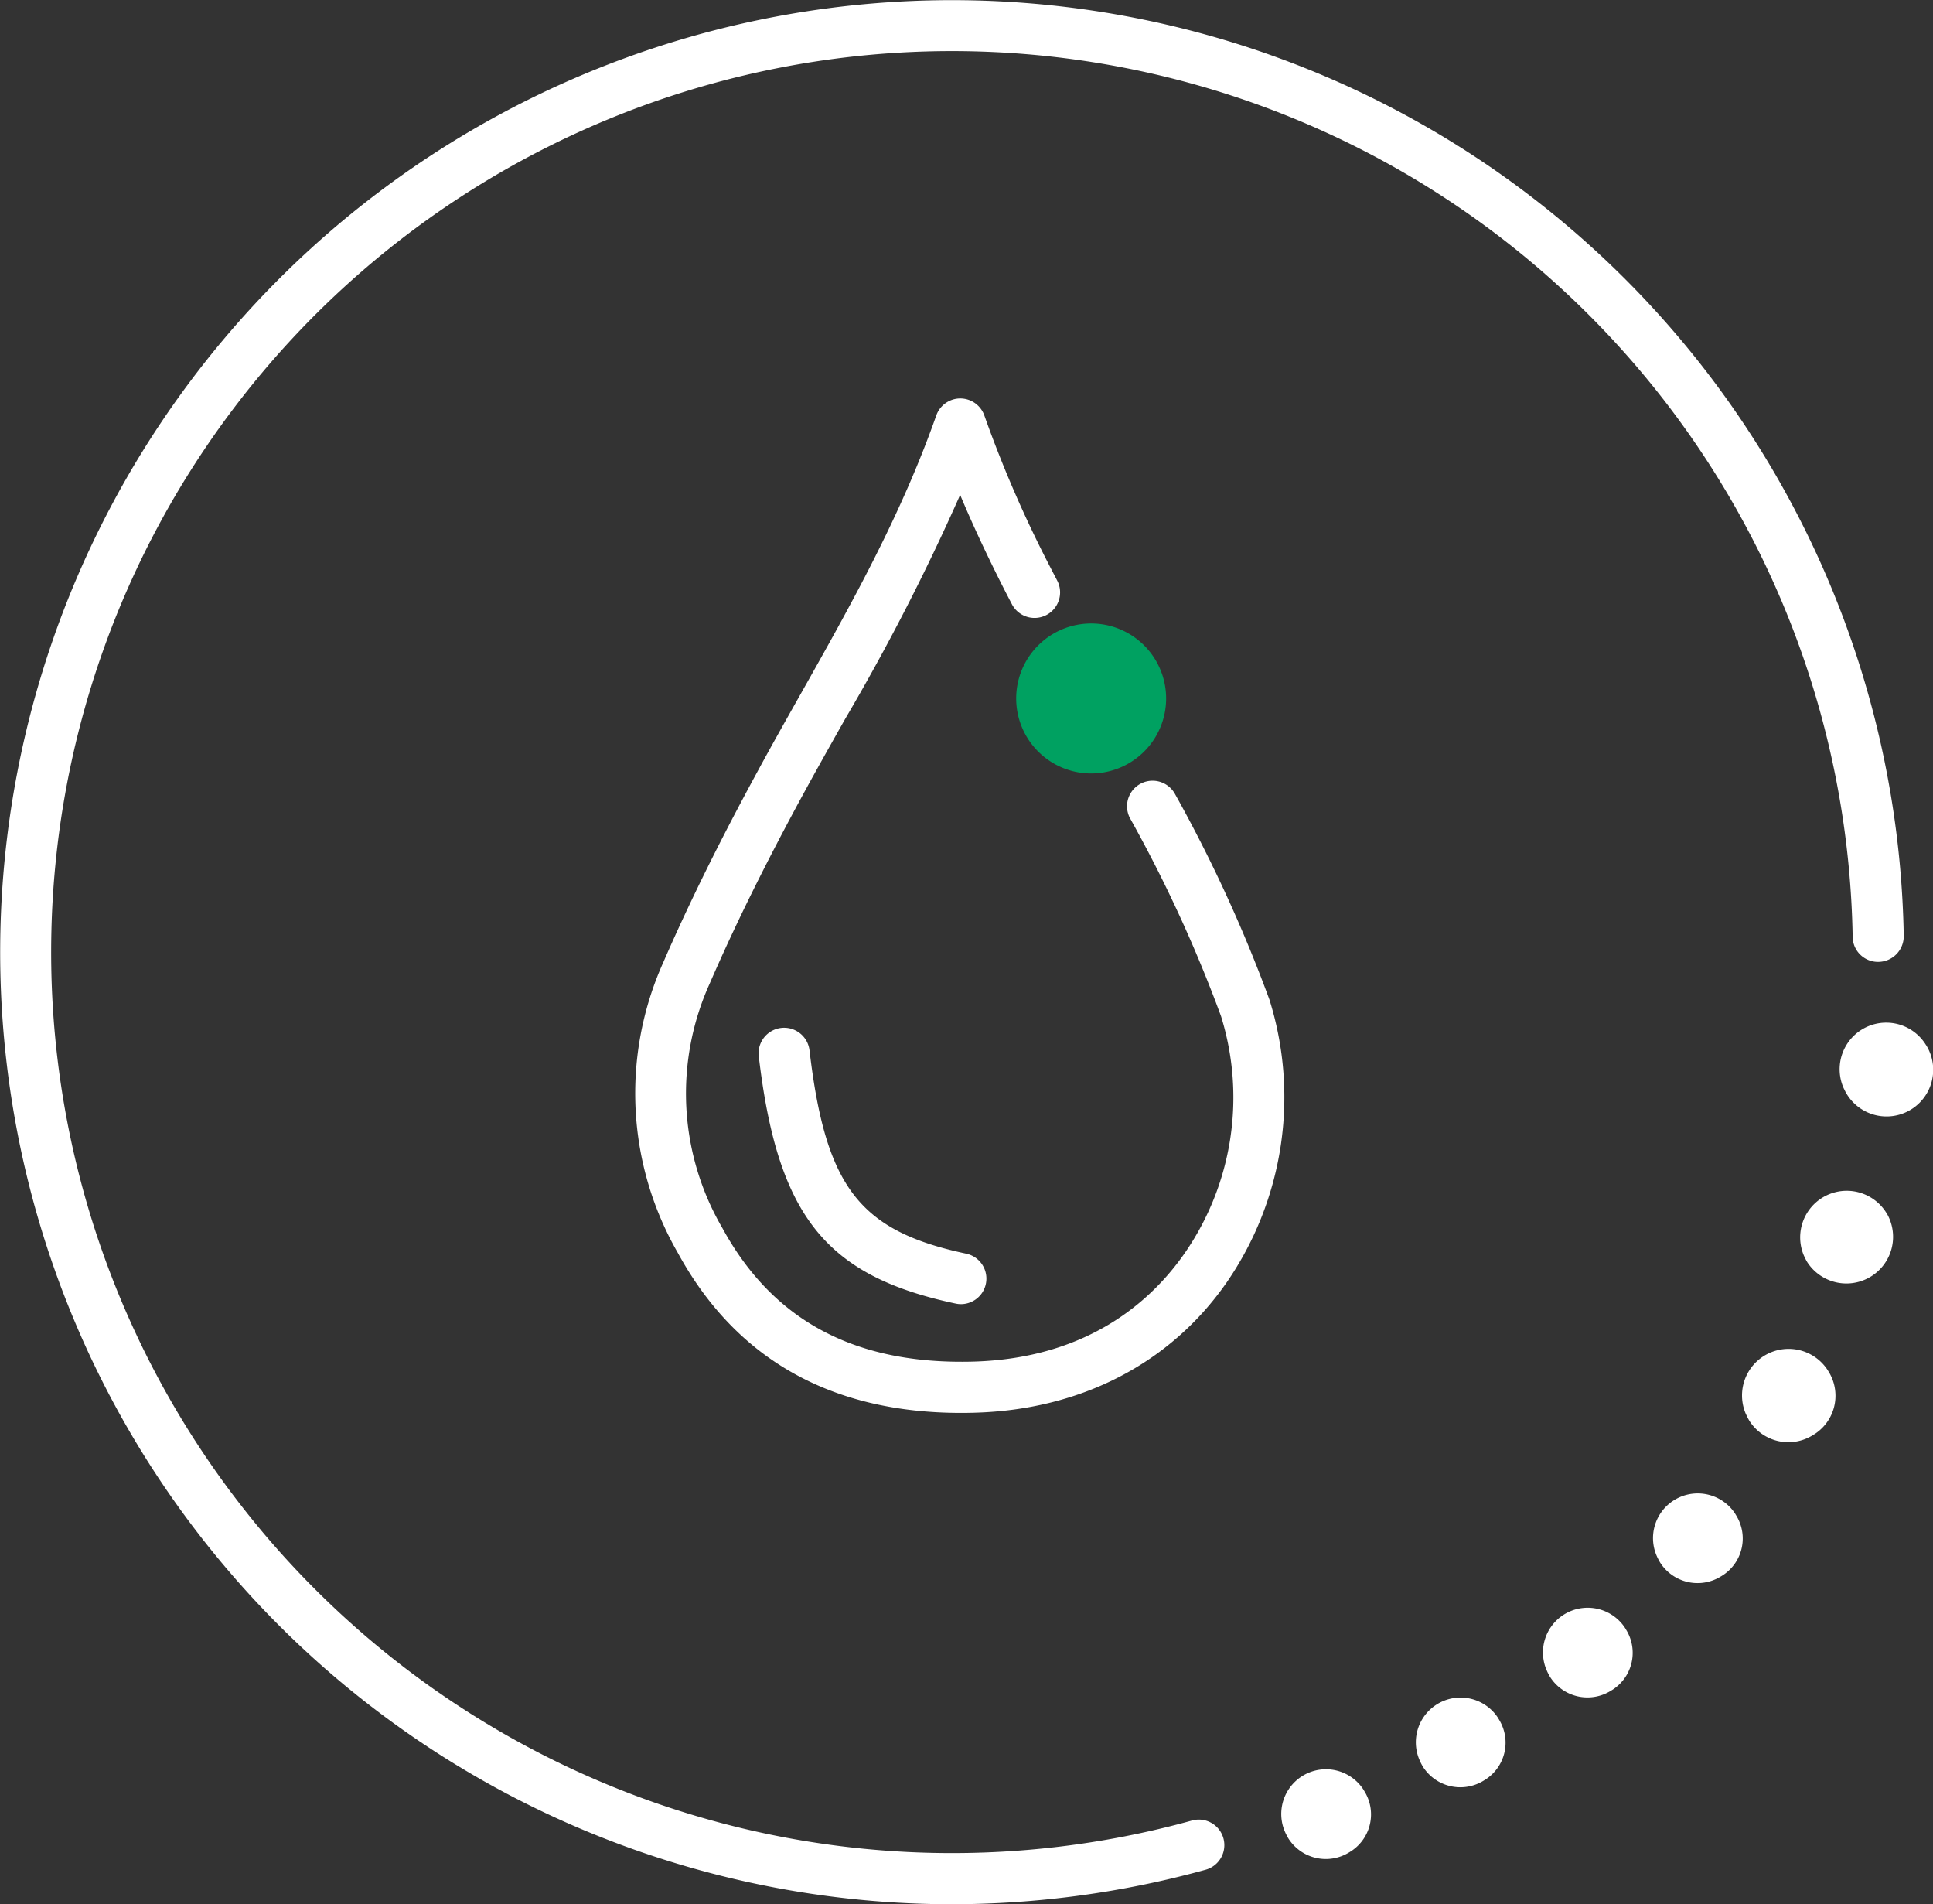
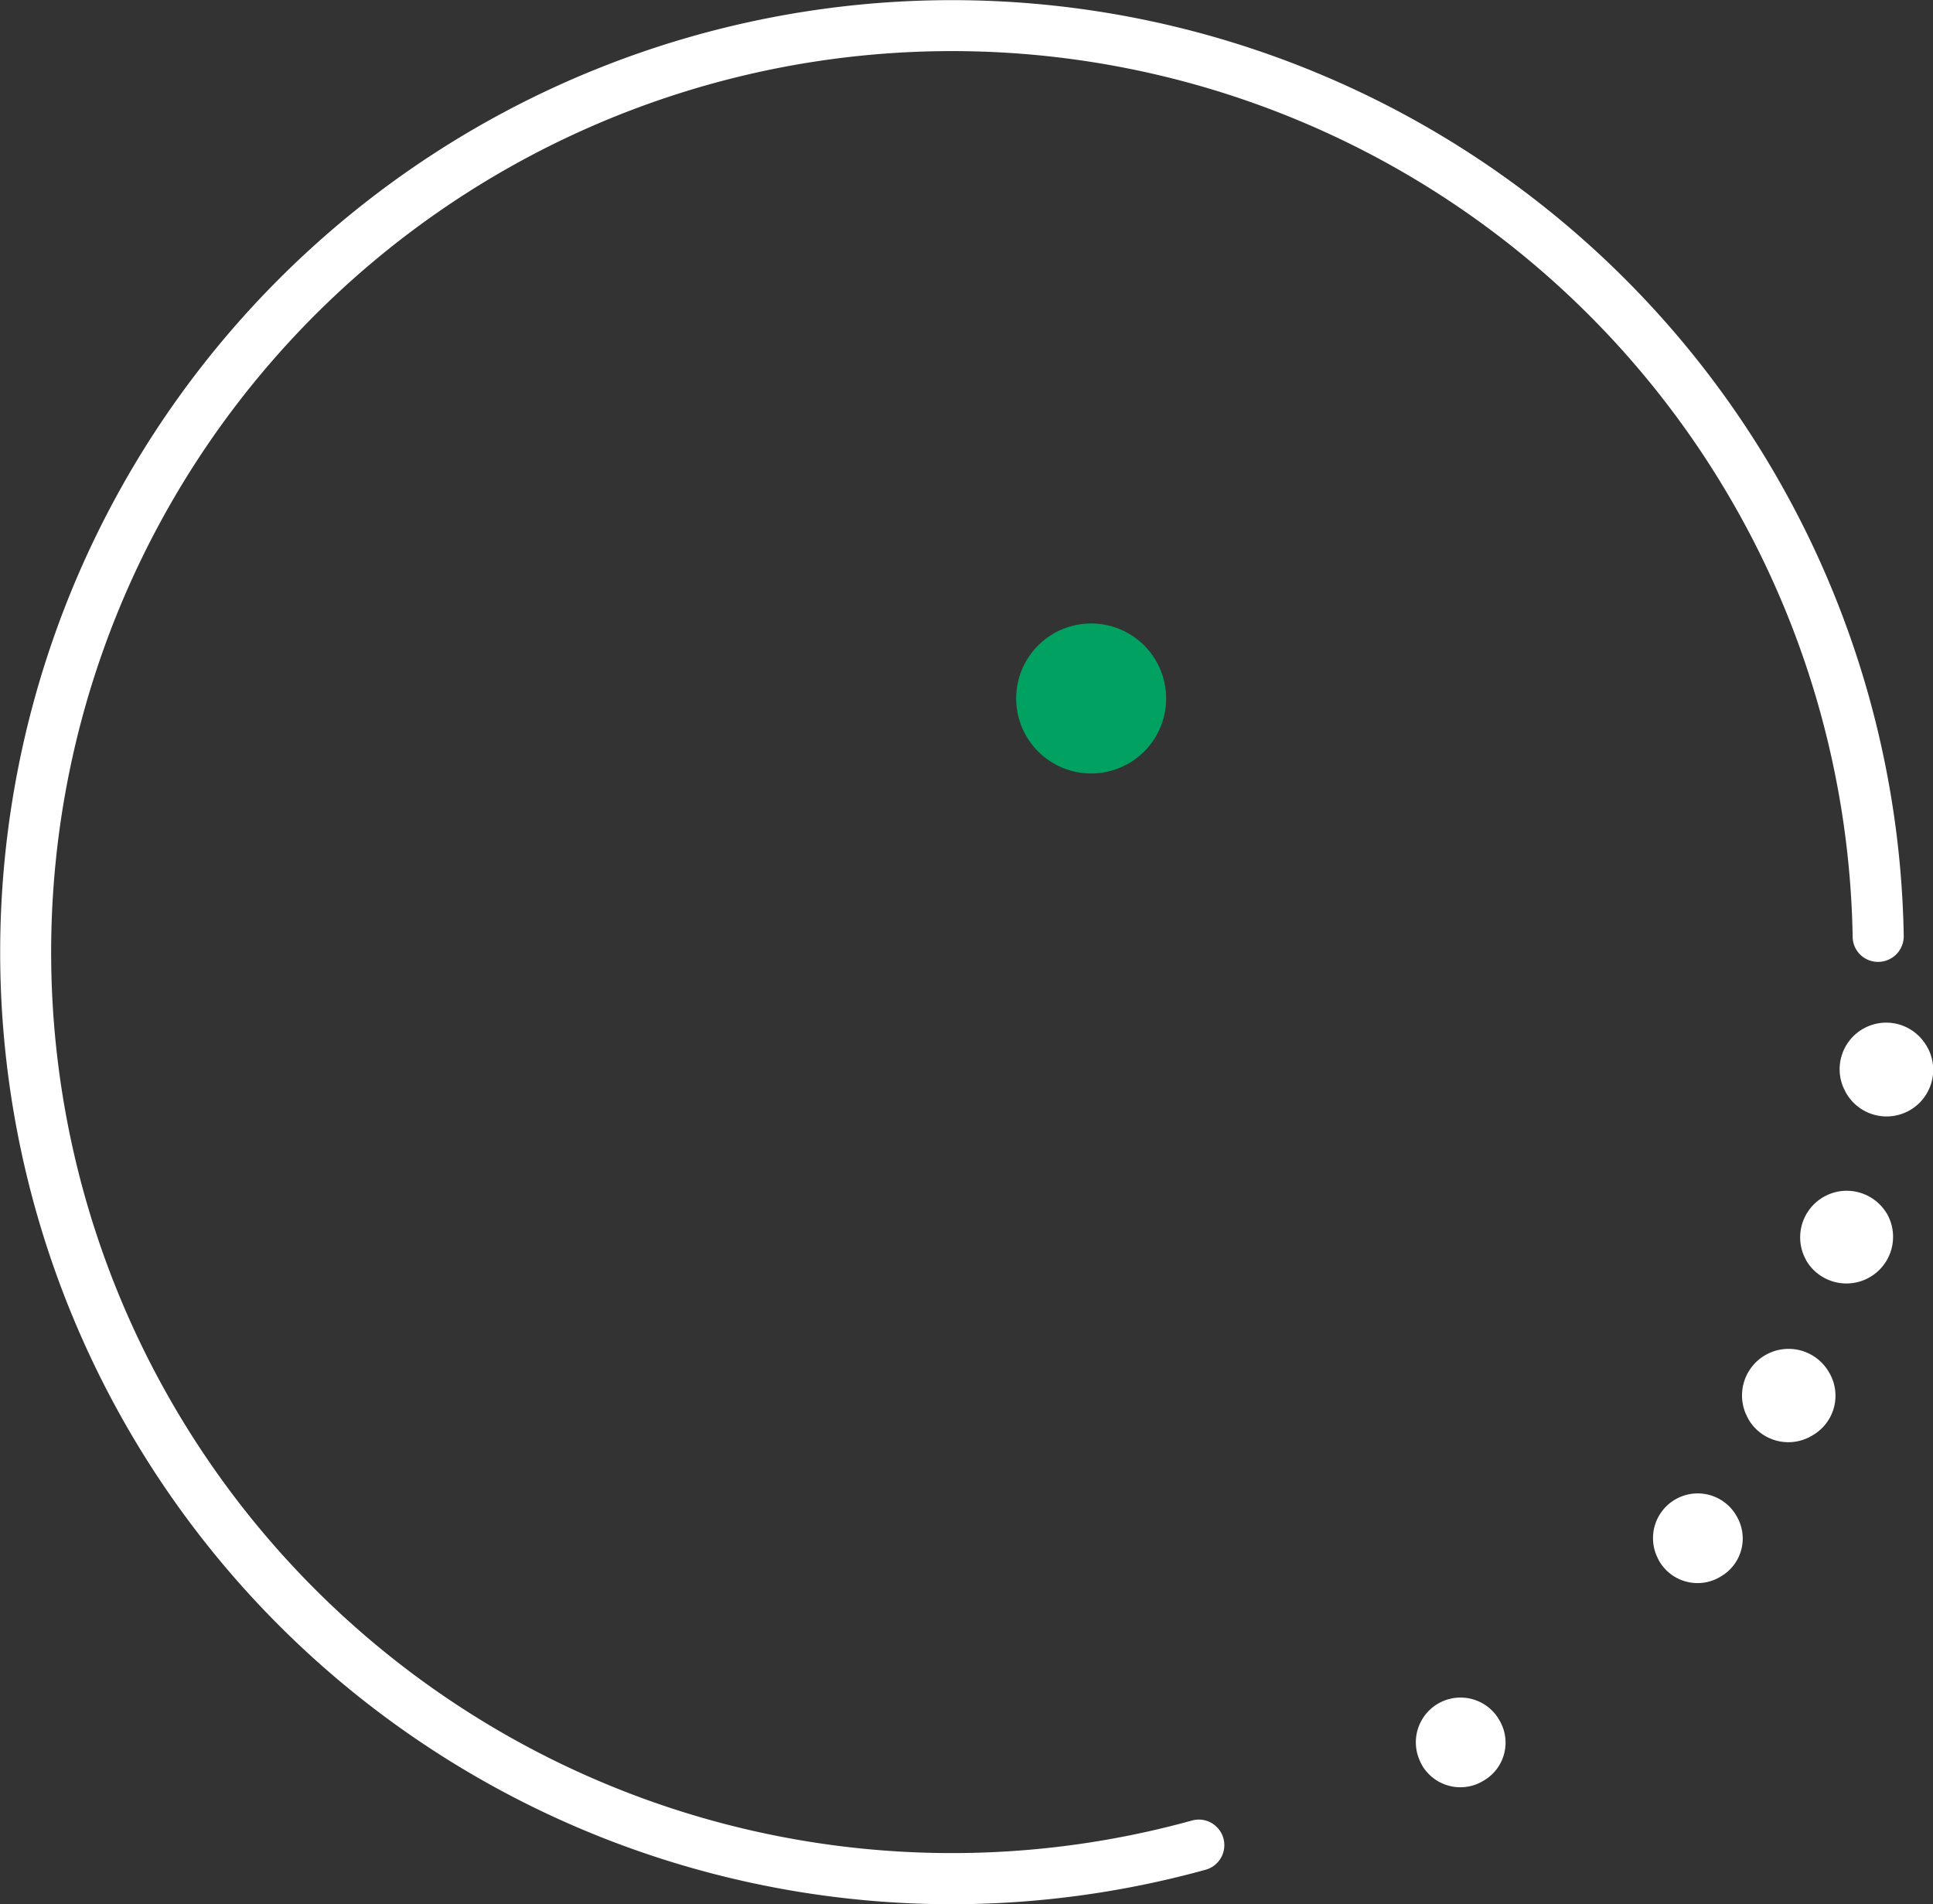
<svg xmlns="http://www.w3.org/2000/svg" width="166" height="163.498" viewBox="0 0 166 163.498">
  <rect x="0" y="0" width="166" height="163.498" fill="#333333" stroke="none" />
  <defs>
    <clipPath id="clip-path">
      <rect id="Rectangle_509" data-name="Rectangle 509" width="166" height="163.498" fill="#fff" />
    </clipPath>
  </defs>
  <g id="Group_415" data-name="Group 415" transform="translate(-612.339 -418.198)">
    <g id="Group_248" data-name="Group 248" transform="translate(612.339 418.198)">
      <g id="Group_247" data-name="Group 247" clip-path="url(#clip-path)">
        <path id="Path_312" data-name="Path 312" d="M694.028,581.676a81.742,81.742,0,1,1,81.778-83.142,2.2,2.2,0,0,1-2.154,2.231,2.173,2.173,0,0,1-2.233-2.154,77.359,77.359,0,1,0-56.7,75.867,2.193,2.193,0,0,1,1.168,4.227A82.083,82.083,0,0,1,694.028,581.676Z" transform="translate(-612.319 -418.179)" fill="#fff" />
        <path id="Path_313" data-name="Path 313" d="M670.224,475.672l-.106-.24a3.839,3.839,0,0,1,6.756-3.579l.134.225a3.766,3.766,0,0,1-1.354,5.165,3.808,3.808,0,0,1-5.227-1.2c-.074-.124-.143-.252-.2-.376" transform="translate(-527.867 -341.892)" fill="#fff" />
        <path id="Path_314" data-name="Path 314" d="M673.337,470.875l-.114-.242a4,4,0,0,1,7.038-3.73l.141.23a3.922,3.922,0,0,1-1.413,5.378,3.964,3.964,0,0,1-5.444-1.245c-.074-.126-.148-.262-.208-.39" transform="translate(-523.317 -349.283)" fill="#fff" />
        <path id="Path_315" data-name="Path 315" d="M675.332,465.331l-.077-.166a4,4,0,0,1,7.043-3.73l.1.153a4.006,4.006,0,0,1-6.857,4.138,3.719,3.719,0,0,1-.208-.4" transform="translate(-520.346 -357.368)" fill="#fff" />
        <path id="Path_316" data-name="Path 316" d="M676.7,459.488l-.077-.165a4,4,0,0,1,7.043-3.73l.1.153a4,4,0,0,1-6.855,4.138,3.343,3.343,0,0,1-.208-.4" transform="translate(-518.325 -365.961)" fill="#fff" />
-         <path id="Path_317" data-name="Path 317" d="M666.4,479.646l-.106-.24a3.839,3.839,0,0,1,6.756-3.579l.134.225a3.767,3.767,0,0,1-1.356,5.165,3.808,3.808,0,0,1-5.227-1.2c-.072-.124-.141-.252-.2-.375" transform="translate(-533.493 -336.049)" fill="#fff" />
        <path id="Path_318" data-name="Path 318" d="M661.979,482.768l-.106-.24a3.839,3.839,0,0,1,6.756-3.579l.133.225a3.766,3.766,0,0,1-1.354,5.165,3.81,3.81,0,0,1-5.23-1.2c-.072-.123-.141-.252-.2-.375" transform="translate(-539.989 -331.459)" fill="#fff" />
-         <path id="Path_319" data-name="Path 319" d="M657.3,485.261l-.106-.237a3.839,3.839,0,0,1,6.756-3.582l.134.225a3.766,3.766,0,0,1-1.354,5.165,3.808,3.808,0,0,1-5.227-1.2c-.074-.123-.143-.252-.2-.375" transform="translate(-546.865 -327.791)" fill="#fff" />
-         <path id="Path_320" data-name="Path 320" d="M662.415,519.145c-11.181,0-19.372-4.629-24.352-13.777a27.439,27.439,0,0,1-1.26-24.834c2.2-5.069,4.864-10.469,8.147-16.5,1.2-2.216,2.443-4.417,3.688-6.623,4.219-7.485,8.584-15.227,11.638-23.9a2.191,2.191,0,0,1,2.068-1.465h0a2.193,2.193,0,0,1,2.065,1.472,103.261,103.261,0,0,0,5.741,13.181l.494.951a2.194,2.194,0,1,1-3.893,2.023l-.5-.963c-1.522-2.982-2.811-5.729-3.923-8.387a188.715,188.715,0,0,1-9.876,19.241c-1.233,2.184-2.46,4.363-3.658,6.561-3.216,5.919-5.825,11.2-7.972,16.153a22.9,22.9,0,0,0,1.084,20.99c4.36,8,11.442,11.739,21.531,11.474,9.871-.272,15.34-5.225,18.189-9.333a23.476,23.476,0,0,0,3.105-20.321A119.212,119.212,0,0,0,676.9,468.06a2.194,2.194,0,0,1,3.871-2.065,123.607,123.607,0,0,1,8.117,17.672,28.017,28.017,0,0,1-3.651,24.246c-4.844,6.983-12.542,10.966-21.672,11.215C663.179,519.14,662.793,519.145,662.415,519.145Z" transform="translate(-579.873 -397.835)" fill="#fff" />
-         <path id="Path_321" data-name="Path 321" d="M656.095,477.671a2.027,2.027,0,0,1-.455-.047c-11.19-2.371-15.3-7.542-16.916-21.272a2.194,2.194,0,0,1,4.357-.514c1.386,11.788,4.281,15.548,13.465,17.5a2.192,2.192,0,0,1-.452,4.335Z" transform="translate(-573.568 -365.699)" fill="#fff" />
        <path id="Path_322" data-name="Path 322" d="M660.541,446.307a6.438,6.438,0,1,1-6.438-6.438,6.438,6.438,0,0,1,6.438,6.438" transform="translate(-560.398 -386.336)" fill="#00a161" />
      </g>
    </g>
  </g>
</svg>